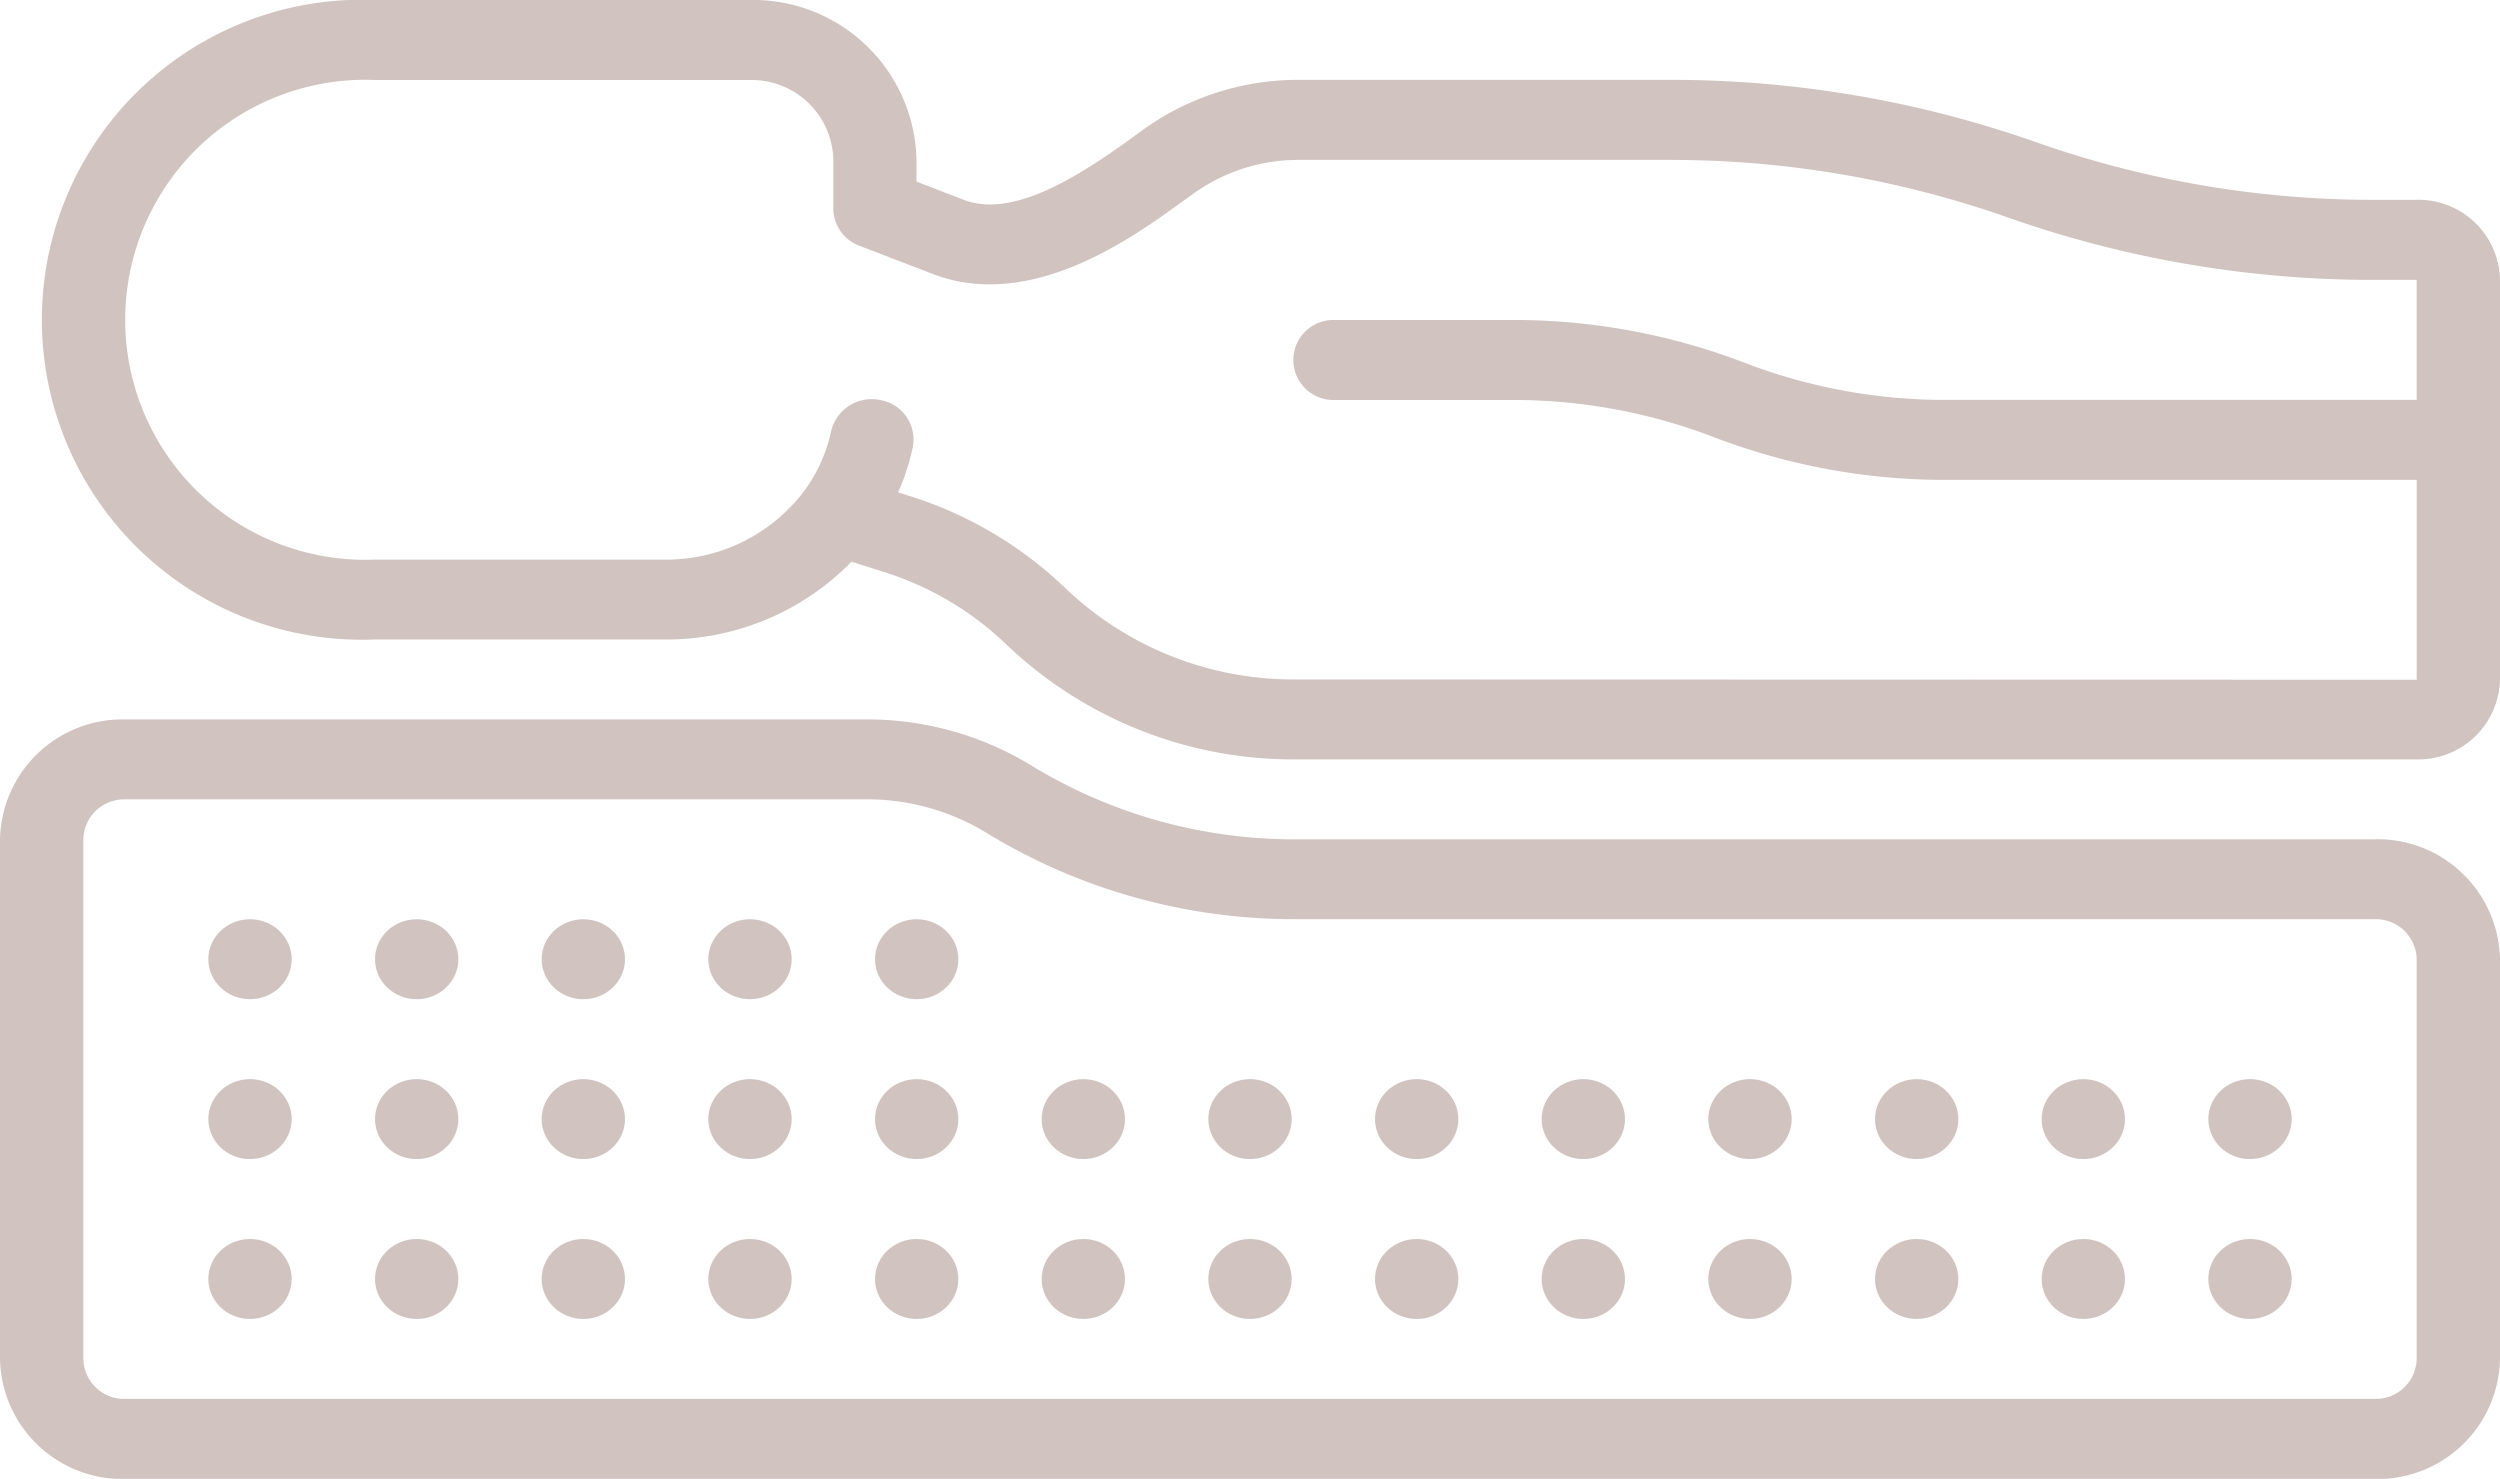
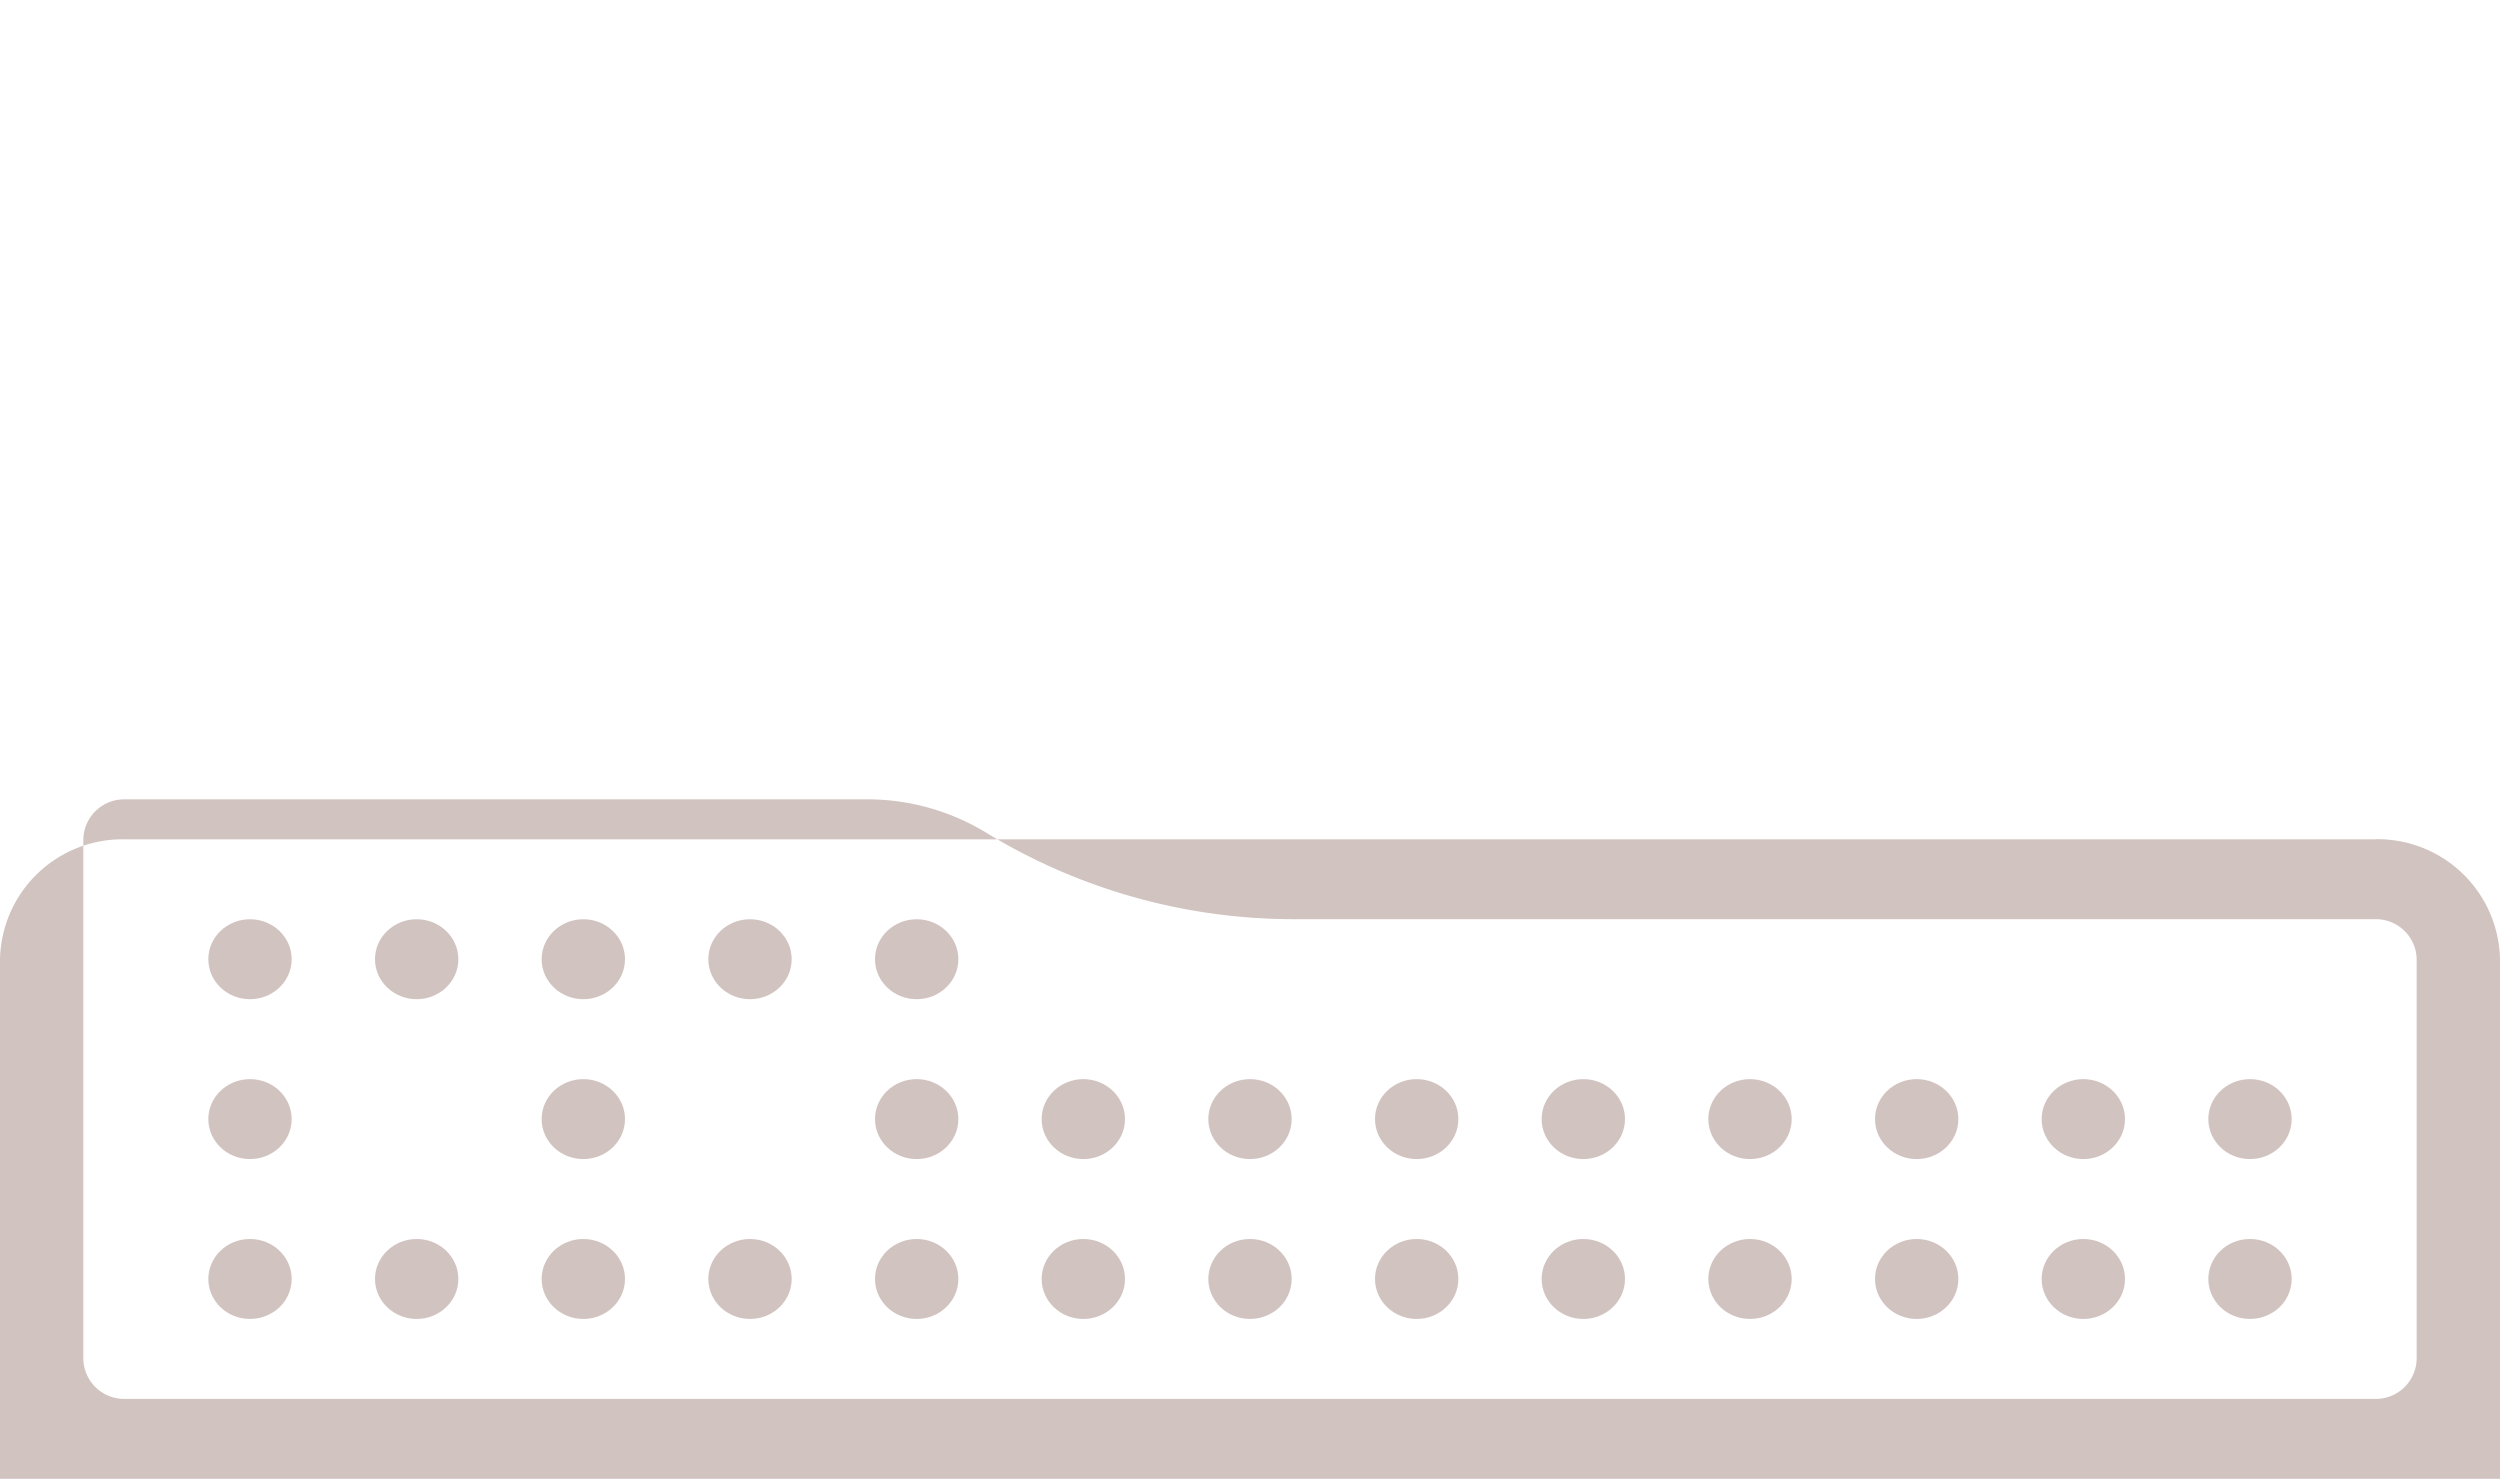
<svg xmlns="http://www.w3.org/2000/svg" width="100" height="59.152" viewBox="0 0 100 59.152">
  <g transform="translate(0 0)">
-     <path d="M103.533,106.127h-1.705a40.607,40.607,0,0,1-13.5-2.3,44,44,0,0,0-14.657-2.5H58.783a10.607,10.607,0,0,0-6.2,2l-.49.357c-2.23,1.615-4.765,3.167-6.667,2.446l-1.9-.734v-.868a6.535,6.535,0,0,0-6.667-6.395h-15a12.8,12.8,0,1,0,0,25.579H33.533a10.331,10.331,0,0,0,7.392-3.111l1.235.392a12.458,12.458,0,0,1,4.918,2.878A16.612,16.612,0,0,0,58.6,128.509h44.933a3.268,3.268,0,0,0,3.333-3.2V109.324a3.268,3.268,0,0,0-3.333-3.2ZM58.6,125.311a13.187,13.187,0,0,1-9.145-3.677,15.836,15.836,0,0,0-6.255-3.677l-.408-.129a9.268,9.268,0,0,0,.585-1.807,1.6,1.6,0,0,0-1.3-1.886,1.666,1.666,0,0,0-1.967,1.247,6.226,6.226,0,0,1-1.085,2.4l-.035.046a6.9,6.9,0,0,1-5.457,2.689H21.866a9.6,9.6,0,1,1,0-19.184h15a3.268,3.268,0,0,1,3.333,3.2v1.95a1.6,1.6,0,0,0,1.047,1.482L44.2,109.1c3.9,1.482,7.955-1.452,9.905-2.865l.5-.357a7.16,7.16,0,0,1,4.178-1.349H73.671a40.625,40.625,0,0,1,13.5,2.3,43.99,43.99,0,0,0,14.657,2.5h1.705v4.8H84.687a22.34,22.34,0,0,1-8.035-1.485,25.789,25.789,0,0,0-9.272-1.712H60.2a1.6,1.6,0,1,0,0,3.2h7.18a22.374,22.374,0,0,1,8.035,1.485,25.789,25.789,0,0,0,9.272,1.712h18.847v7.994Z" transform="translate(-6.866 -98.133)" fill="#d1c3c0" />
-     <path d="M95,256.529H51.733a20.169,20.169,0,0,1-10.415-2.913,12.589,12.589,0,0,0-6.473-1.883H5a4.9,4.9,0,0,0-5,4.8v20.783a4.9,4.9,0,0,0,5,4.8H95a4.9,4.9,0,0,0,5-4.8V261.325a4.9,4.9,0,0,0-5-4.8Zm1.667,20.783a1.634,1.634,0,0,1-1.667,1.6H5a1.634,1.634,0,0,1-1.667-1.6V256.529A1.634,1.634,0,0,1,5,254.93H34.845a9.16,9.16,0,0,1,4.7,1.393,23.6,23.6,0,0,0,12.19,3.4H95a1.634,1.634,0,0,1,1.667,1.6Z" transform="translate(0 -222.956)" fill="#d1c3c0" />
+     <path d="M95,256.529H51.733H5a4.9,4.9,0,0,0-5,4.8v20.783a4.9,4.9,0,0,0,5,4.8H95a4.9,4.9,0,0,0,5-4.8V261.325a4.9,4.9,0,0,0-5-4.8Zm1.667,20.783a1.634,1.634,0,0,1-1.667,1.6H5a1.634,1.634,0,0,1-1.667-1.6V256.529A1.634,1.634,0,0,1,5,254.93H34.845a9.16,9.16,0,0,1,4.7,1.393,23.6,23.6,0,0,0,12.19,3.4H95a1.634,1.634,0,0,1,1.667,1.6Z" transform="translate(0 -222.956)" fill="#d1c3c0" />
    <g transform="translate(8.333 36.77)">
      <ellipse cx="1.667" cy="1.599" rx="1.667" ry="1.599" transform="translate(66.667 6.395)" fill="#d1c3c0" />
      <ellipse cx="1.667" cy="1.599" rx="1.667" ry="1.599" transform="translate(66.667 12.79)" fill="#d1c3c0" />
      <ellipse cx="1.667" cy="1.599" rx="1.667" ry="1.599" transform="translate(60 6.395)" fill="#d1c3c0" />
      <ellipse cx="1.667" cy="1.599" rx="1.667" ry="1.599" transform="translate(60 12.79)" fill="#d1c3c0" />
      <ellipse cx="1.667" cy="1.599" rx="1.667" ry="1.599" transform="translate(53.333 6.395)" fill="#d1c3c0" />
      <ellipse cx="1.667" cy="1.599" rx="1.667" ry="1.599" transform="translate(53.333 12.79)" fill="#d1c3c0" />
      <ellipse cx="1.667" cy="1.599" rx="1.667" ry="1.599" transform="translate(46.667 6.395)" fill="#d1c3c0" />
      <ellipse cx="1.667" cy="1.599" rx="1.667" ry="1.599" transform="translate(46.667 12.79)" fill="#d1c3c0" />
      <ellipse cx="1.667" cy="1.599" rx="1.667" ry="1.599" transform="translate(40 6.395)" fill="#d1c3c0" />
      <ellipse cx="1.667" cy="1.599" rx="1.667" ry="1.599" transform="translate(40 12.79)" fill="#d1c3c0" />
      <ellipse cx="1.667" cy="1.599" rx="1.667" ry="1.599" transform="translate(33.333 6.395)" fill="#d1c3c0" />
      <ellipse cx="1.667" cy="1.599" rx="1.667" ry="1.599" transform="translate(33.333 12.79)" fill="#d1c3c0" />
      <ellipse cx="1.667" cy="1.599" rx="1.667" ry="1.599" transform="translate(26.667 6.395)" fill="#d1c3c0" />
      <ellipse cx="1.667" cy="1.599" rx="1.667" ry="1.599" transform="translate(26.667)" fill="#d1c3c0" />
      <ellipse cx="1.667" cy="1.599" rx="1.667" ry="1.599" transform="translate(26.667 12.79)" fill="#d1c3c0" />
-       <ellipse cx="1.667" cy="1.599" rx="1.667" ry="1.599" transform="translate(20 6.395)" fill="#d1c3c0" />
      <ellipse cx="1.667" cy="1.599" rx="1.667" ry="1.599" transform="translate(20 12.79)" fill="#d1c3c0" />
      <ellipse cx="1.667" cy="1.599" rx="1.667" ry="1.599" transform="translate(13.333 6.395)" fill="#d1c3c0" />
      <ellipse cx="1.667" cy="1.599" rx="1.667" ry="1.599" transform="translate(13.333 12.79)" fill="#d1c3c0" />
-       <ellipse cx="1.667" cy="1.599" rx="1.667" ry="1.599" transform="translate(6.667 6.395)" fill="#d1c3c0" />
      <ellipse cx="1.667" cy="1.599" rx="1.667" ry="1.599" transform="translate(6.667 12.79)" fill="#d1c3c0" />
      <ellipse cx="1.667" cy="1.599" rx="1.667" ry="1.599" transform="translate(0 6.395)" fill="#d1c3c0" />
      <ellipse cx="1.667" cy="1.599" rx="1.667" ry="1.599" transform="translate(20)" fill="#d1c3c0" />
      <ellipse cx="1.667" cy="1.599" rx="1.667" ry="1.599" transform="translate(13.333)" fill="#d1c3c0" />
      <ellipse cx="1.667" cy="1.599" rx="1.667" ry="1.599" transform="translate(6.667)" fill="#d1c3c0" />
      <ellipse cx="1.667" cy="1.599" rx="1.667" ry="1.599" fill="#d1c3c0" />
      <ellipse cx="1.667" cy="1.599" rx="1.667" ry="1.599" transform="translate(0 12.79)" fill="#d1c3c0" />
      <ellipse cx="1.667" cy="1.599" rx="1.667" ry="1.599" transform="translate(80 6.395)" fill="#d1c3c0" />
      <ellipse cx="1.667" cy="1.599" rx="1.667" ry="1.599" transform="translate(80 12.79)" fill="#d1c3c0" />
      <ellipse cx="1.667" cy="1.599" rx="1.667" ry="1.599" transform="translate(73.333 6.395)" fill="#d1c3c0" />
      <ellipse cx="1.667" cy="1.599" rx="1.667" ry="1.599" transform="translate(73.333 12.79)" fill="#d1c3c0" />
    </g>
  </g>
</svg>